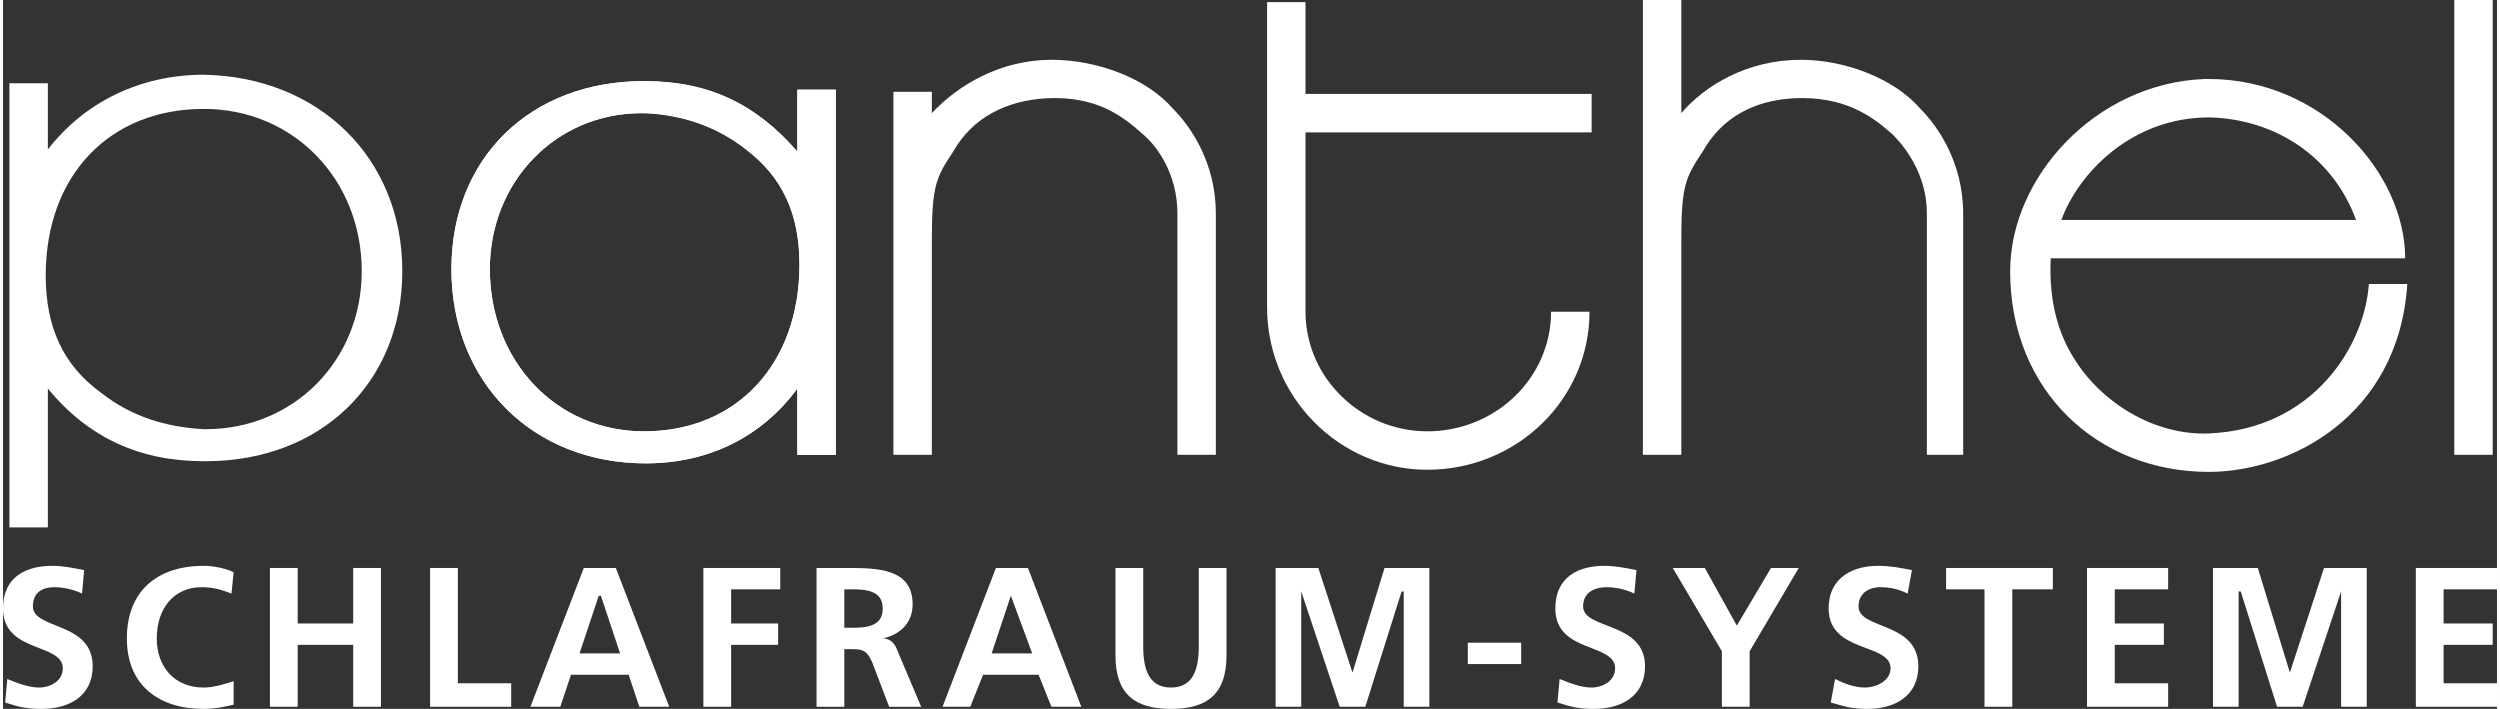
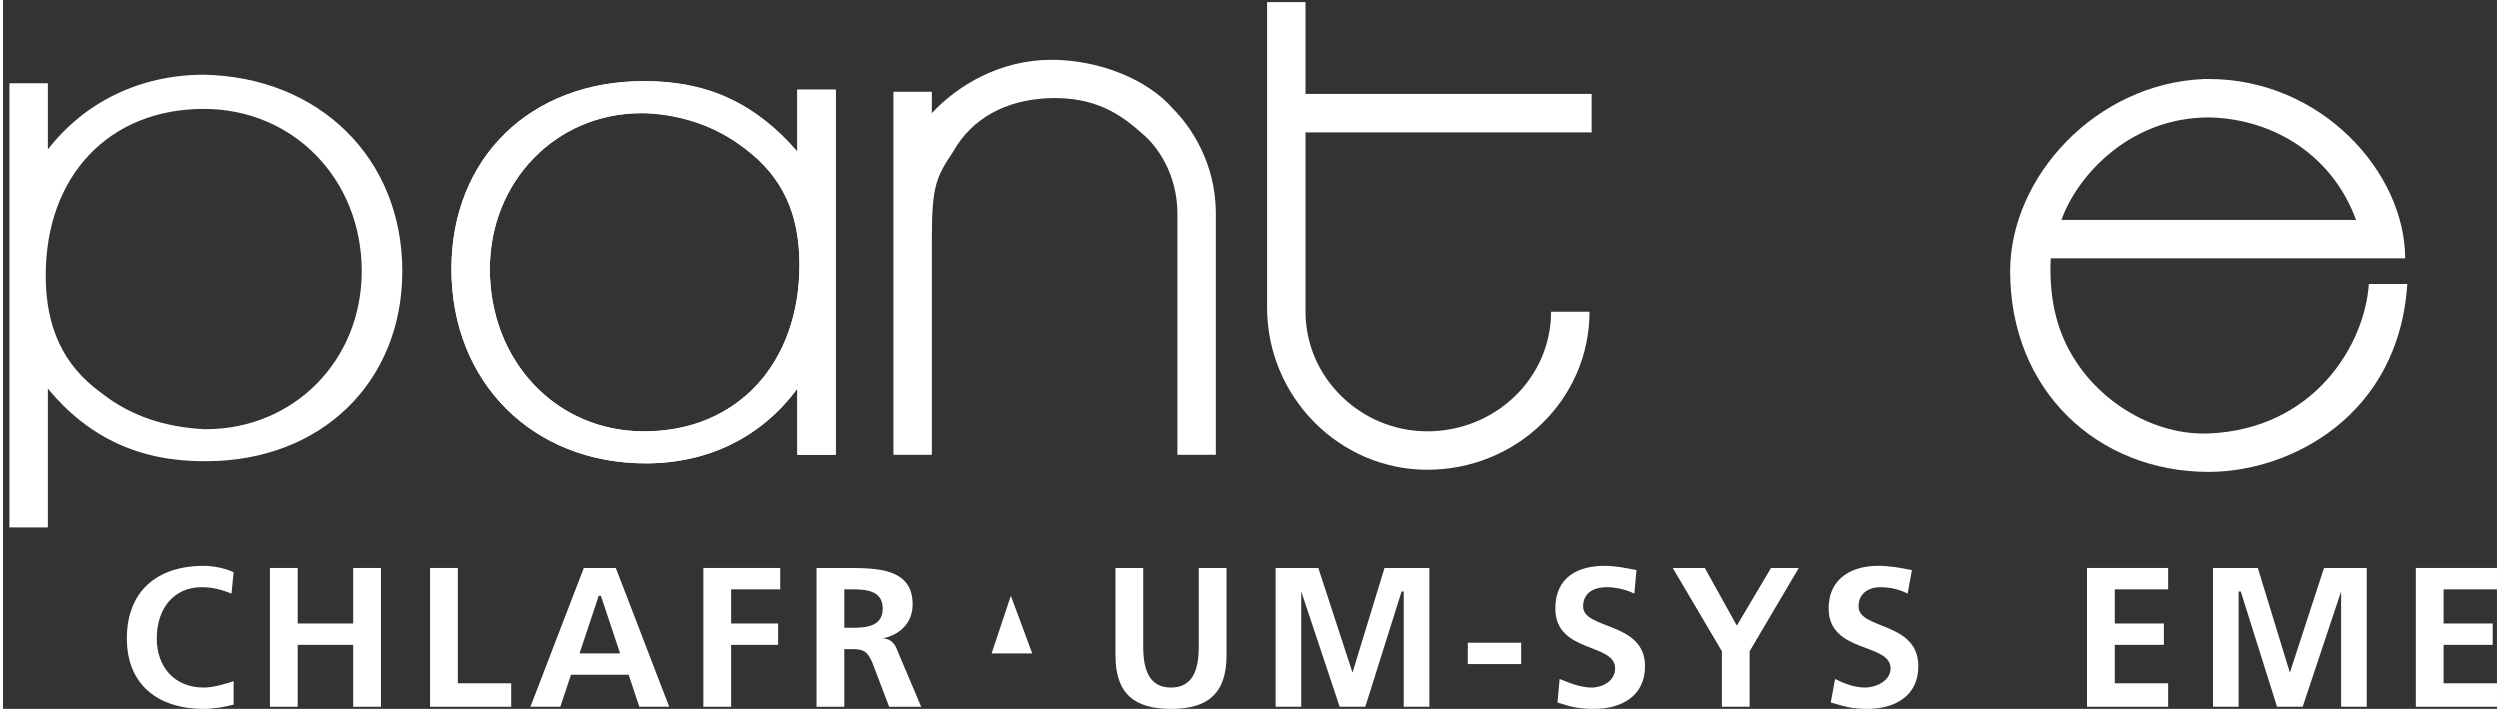
<svg xmlns="http://www.w3.org/2000/svg" xml:space="preserve" width="1326px" height="376px" version="1.1" style="shape-rendering:geometricPrecision; text-rendering:geometricPrecision; image-rendering:optimizeQuality; fill-rule:evenodd; clip-rule:evenodd" viewBox="0 0 1168 332">
  <rect x="0" y="0" width="1168" height="332" fill="#333333" stroke="none" />
  <defs>
    <style type="text/css">
   
    .fil0 {fill:white}
   
  </style>
  </defs>
  <g id="Ebene_x0020_1">
    <path class="fil0" d="M301 38c-1,0 -1,0 -1,0 -53,0 -90,36 -90,88 0,53 38,91 91,91l0 -15c0,0 0,0 -1,0 -41,0 -72,-33 -72,-76 0,-41 31,-73 71,-73l0 0c1,0 1,0 2,0l0 -15zm71 4l0 29c-19,-22 -41,-33 -71,-33l0 15c17,1 33,6 47,17 17,13 25,30 25,54 0,46 -29,78 -72,78l0 15c0,0 0,0 0,0 29,0 54,-12 71,-35l0 0 0 31 18 0 0 -171 -18 0z" />
    <path class="fil0" d="M299 53c18,0 35,6 49,17 17,13 25,30 25,54 0,46 -29,78 -73,78 -41,0 -72,-33 -72,-76 0,-41 31,-73 71,-73l0 0zm73 -11l0 29c-19,-22 -42,-33 -72,-33 -53,0 -90,36 -90,88 0,53 38,91 91,91 29,0 54,-12 71,-35l0 0 0 31 18 0 0 -171 -18 0z" />
    <path class="fil0" d="M417 43l0 170 18 0 0 -101c0,-25 2,-29 10,-41 9,-16 25,-24 44,-25 23,-1 35,8 45,17 6,5 16,18 16,37l0 0 0 113 18 0 0 -113c0,-24 -12,-41 -20,-49 -12,-14 -35,-23 -57,-23 -24,0 -44,12 -56,25l0 -10 -18 0z" />
    <path class="fil0" d="M1033 37c-1,0 -1,0 -2,0 -51,2 -91,46 -91,90 0,56 41,94 93,94l0 -18c-25,1 -50,-14 -63,-35 -7,-11 -12,-26 -11,-47l0 0 74 0 0 -18 -69 0c8,-22 33,-48 69,-48l0 -18zm0 184c0,0 0,0 0,0 38,0 89,-26 93,-88l0 0 -18 0c-2,29 -26,68 -75,70 0,0 0,0 0,0l0 18zm92 -100c0,-40 -39,-84 -92,-84l0 18c0,0 1,0 1,0 30,1 57,18 68,48l0 0 -69 0 0 18 92 0z" />
-     <polygon class="fil0" points="1166,0 1148,0 1148,213 1166,213 " />
    <path class="fil0" d="M3 247l18 0 0 -65c19,23 43,34 73,34l0 -15c-18,-1 -34,-6 -48,-17 -18,-13 -26,-31 -26,-55 0,-47 30,-78 74,-78l0 -16c0,0 0,0 0,0 -30,0 -56,13 -73,35l0 0 0 -31 -18 0 0 208zm91 -31c0,0 1,0 1,0 54,0 92,-37 92,-89 0,-53 -39,-91 -93,-92l0 16c0,0 0,0 0,0l0 0c42,0 74,33 74,76 0,42 -32,74 -73,74 0,0 -1,0 -1,0l0 15z" />
-     <path class="fil0" d="M768 0l0 213 18 0 0 -101c0,-25 2,-29 10,-41 9,-16 24,-24 43,-25 23,-1 36,8 46,17 5,5 16,18 16,37l0 0 0 113 17 0 0 -113c0,-24 -12,-41 -20,-49 -12,-14 -35,-23 -56,-23 -25,0 -45,12 -56,25l0 0 0 -53 -18 0z" />
    <path class="fil0" d="M610 44l0 -43 -18 0 0 142c0,0 0,1 0,1 0,42 34,76 75,76 42,0 76,-33 76,-74l0 0 -18 0c0,31 -26,56 -58,56 -31,0 -57,-25 -57,-56l0 0 0 -1c0,0 0,0 0,0l0 0 0 -2 0 -48 0 -33 134 0 0 -18 -134 0z" />
-     <path class="fil0" d="M37 278c-4,-2 -9,-3 -13,-3 -5,0 -10,2 -10,9 0,11 28,7 28,28 0,14 -11,20 -24,20 -7,0 -11,-1 -17,-3l1 -11c5,2 10,4 15,4 5,0 11,-3 11,-9 0,-12 -28,-7 -28,-28 0,-15 11,-20 23,-20 5,0 10,1 15,2l-1 11z" />
    <path class="fil0" d="M108 330c-4,1 -9,2 -14,2 -21,0 -36,-11 -36,-33 0,-22 14,-34 36,-34 4,0 10,1 14,3l-1 10c-5,-2 -9,-3 -14,-3 -13,0 -21,10 -21,24 0,13 8,23 22,23 5,0 11,-2 14,-3l0 11z" />
    <polygon class="fil0" points="125,266 138,266 138,292 164,292 164,266 177,266 177,331 164,331 164,302 138,302 138,331 125,331 " />
    <polygon class="fil0" points="200,266 213,266 213,320 238,320 238,331 200,331 " />
    <path class="fil0" d="M280 279l-1 0 -9 27 19 0 -9 -27zm-8 -13l15 0 25 65 -14 0 -5 -15 -27 0 -5 15 -14 0 25 -65z" />
    <polygon class="fil0" points="328,266 364,266 364,276 341,276 341,292 363,292 363,302 341,302 341,331 328,331 " />
    <path class="fil0" d="M394 294l4 0c7,0 14,-1 14,-9 0,-8 -7,-9 -14,-9l-4 0 0 18zm-13 -28l14 0c14,0 31,0 31,17 0,8 -5,14 -14,16l0 0c4,0 6,3 7,6l11 26 -15 0 -8 -21c-2,-4 -3,-6 -9,-6l-4 0 0 27 -13 0 0 -65z" />
-     <path class="fil0" d="M472 279l0 0 -9 27 19 0 -10 -27zm-7 -13l15 0 25 65 -14 0 -6 -15 -26 0 -6 15 -13 0 25 -65z" />
+     <path class="fil0" d="M472 279l0 0 -9 27 19 0 -10 -27zm-7 -13z" />
    <path class="fil0" d="M521 266l13 0 0 37c0,11 3,19 13,19 10,0 13,-8 13,-19l0 -37 13 0 0 41c0,18 -9,25 -26,25 -17,0 -26,-7 -26,-25l0 -41z" />
    <polygon class="fil0" points="596,266 616,266 632,315 632,315 647,266 668,266 668,331 656,331 656,277 655,277 638,331 626,331 608,277 608,277 608,331 596,331 " />
    <polygon class="fil0" points="686,311 686,301 711,301 711,311 " />
    <path class="fil0" d="M764 278c-4,-2 -9,-3 -13,-3 -5,0 -11,2 -11,9 0,11 29,7 29,28 0,14 -11,20 -24,20 -7,0 -11,-1 -17,-3l1 -11c5,2 10,4 15,4 5,0 11,-3 11,-9 0,-12 -28,-7 -28,-28 0,-15 11,-20 23,-20 5,0 10,1 15,2l-1 11z" />
    <polygon class="fil0" points="805,305 782,266 797,266 812,293 828,266 841,266 818,305 818,331 805,331 " />
    <path class="fil0" d="M892 278c-4,-2 -8,-3 -13,-3 -4,0 -10,2 -10,9 0,11 28,7 28,28 0,14 -11,20 -24,20 -7,0 -10,-1 -17,-3l2 -11c4,2 9,4 14,4 5,0 12,-3 12,-9 0,-12 -29,-7 -29,-28 0,-15 12,-20 23,-20 6,0 11,1 16,2l-2 11z" />
-     <polygon class="fil0" points="928,276 910,276 910,266 960,266 960,276 941,276 941,331 928,331 " />
    <polygon class="fil0" points="976,266 1014,266 1014,276 989,276 989,292 1012,292 1012,302 989,302 989,320 1014,320 1014,331 976,331 " />
    <polygon class="fil0" points="1035,266 1056,266 1071,315 1071,315 1087,266 1107,266 1107,331 1095,331 1095,277 1095,277 1077,331 1065,331 1048,277 1047,277 1047,331 1035,331 " />
    <polygon class="fil0" points="1130,266 1168,266 1168,276 1143,276 1143,292 1166,292 1166,302 1143,302 1143,320 1168,320 1168,331 1130,331 " />
  </g>
</svg>